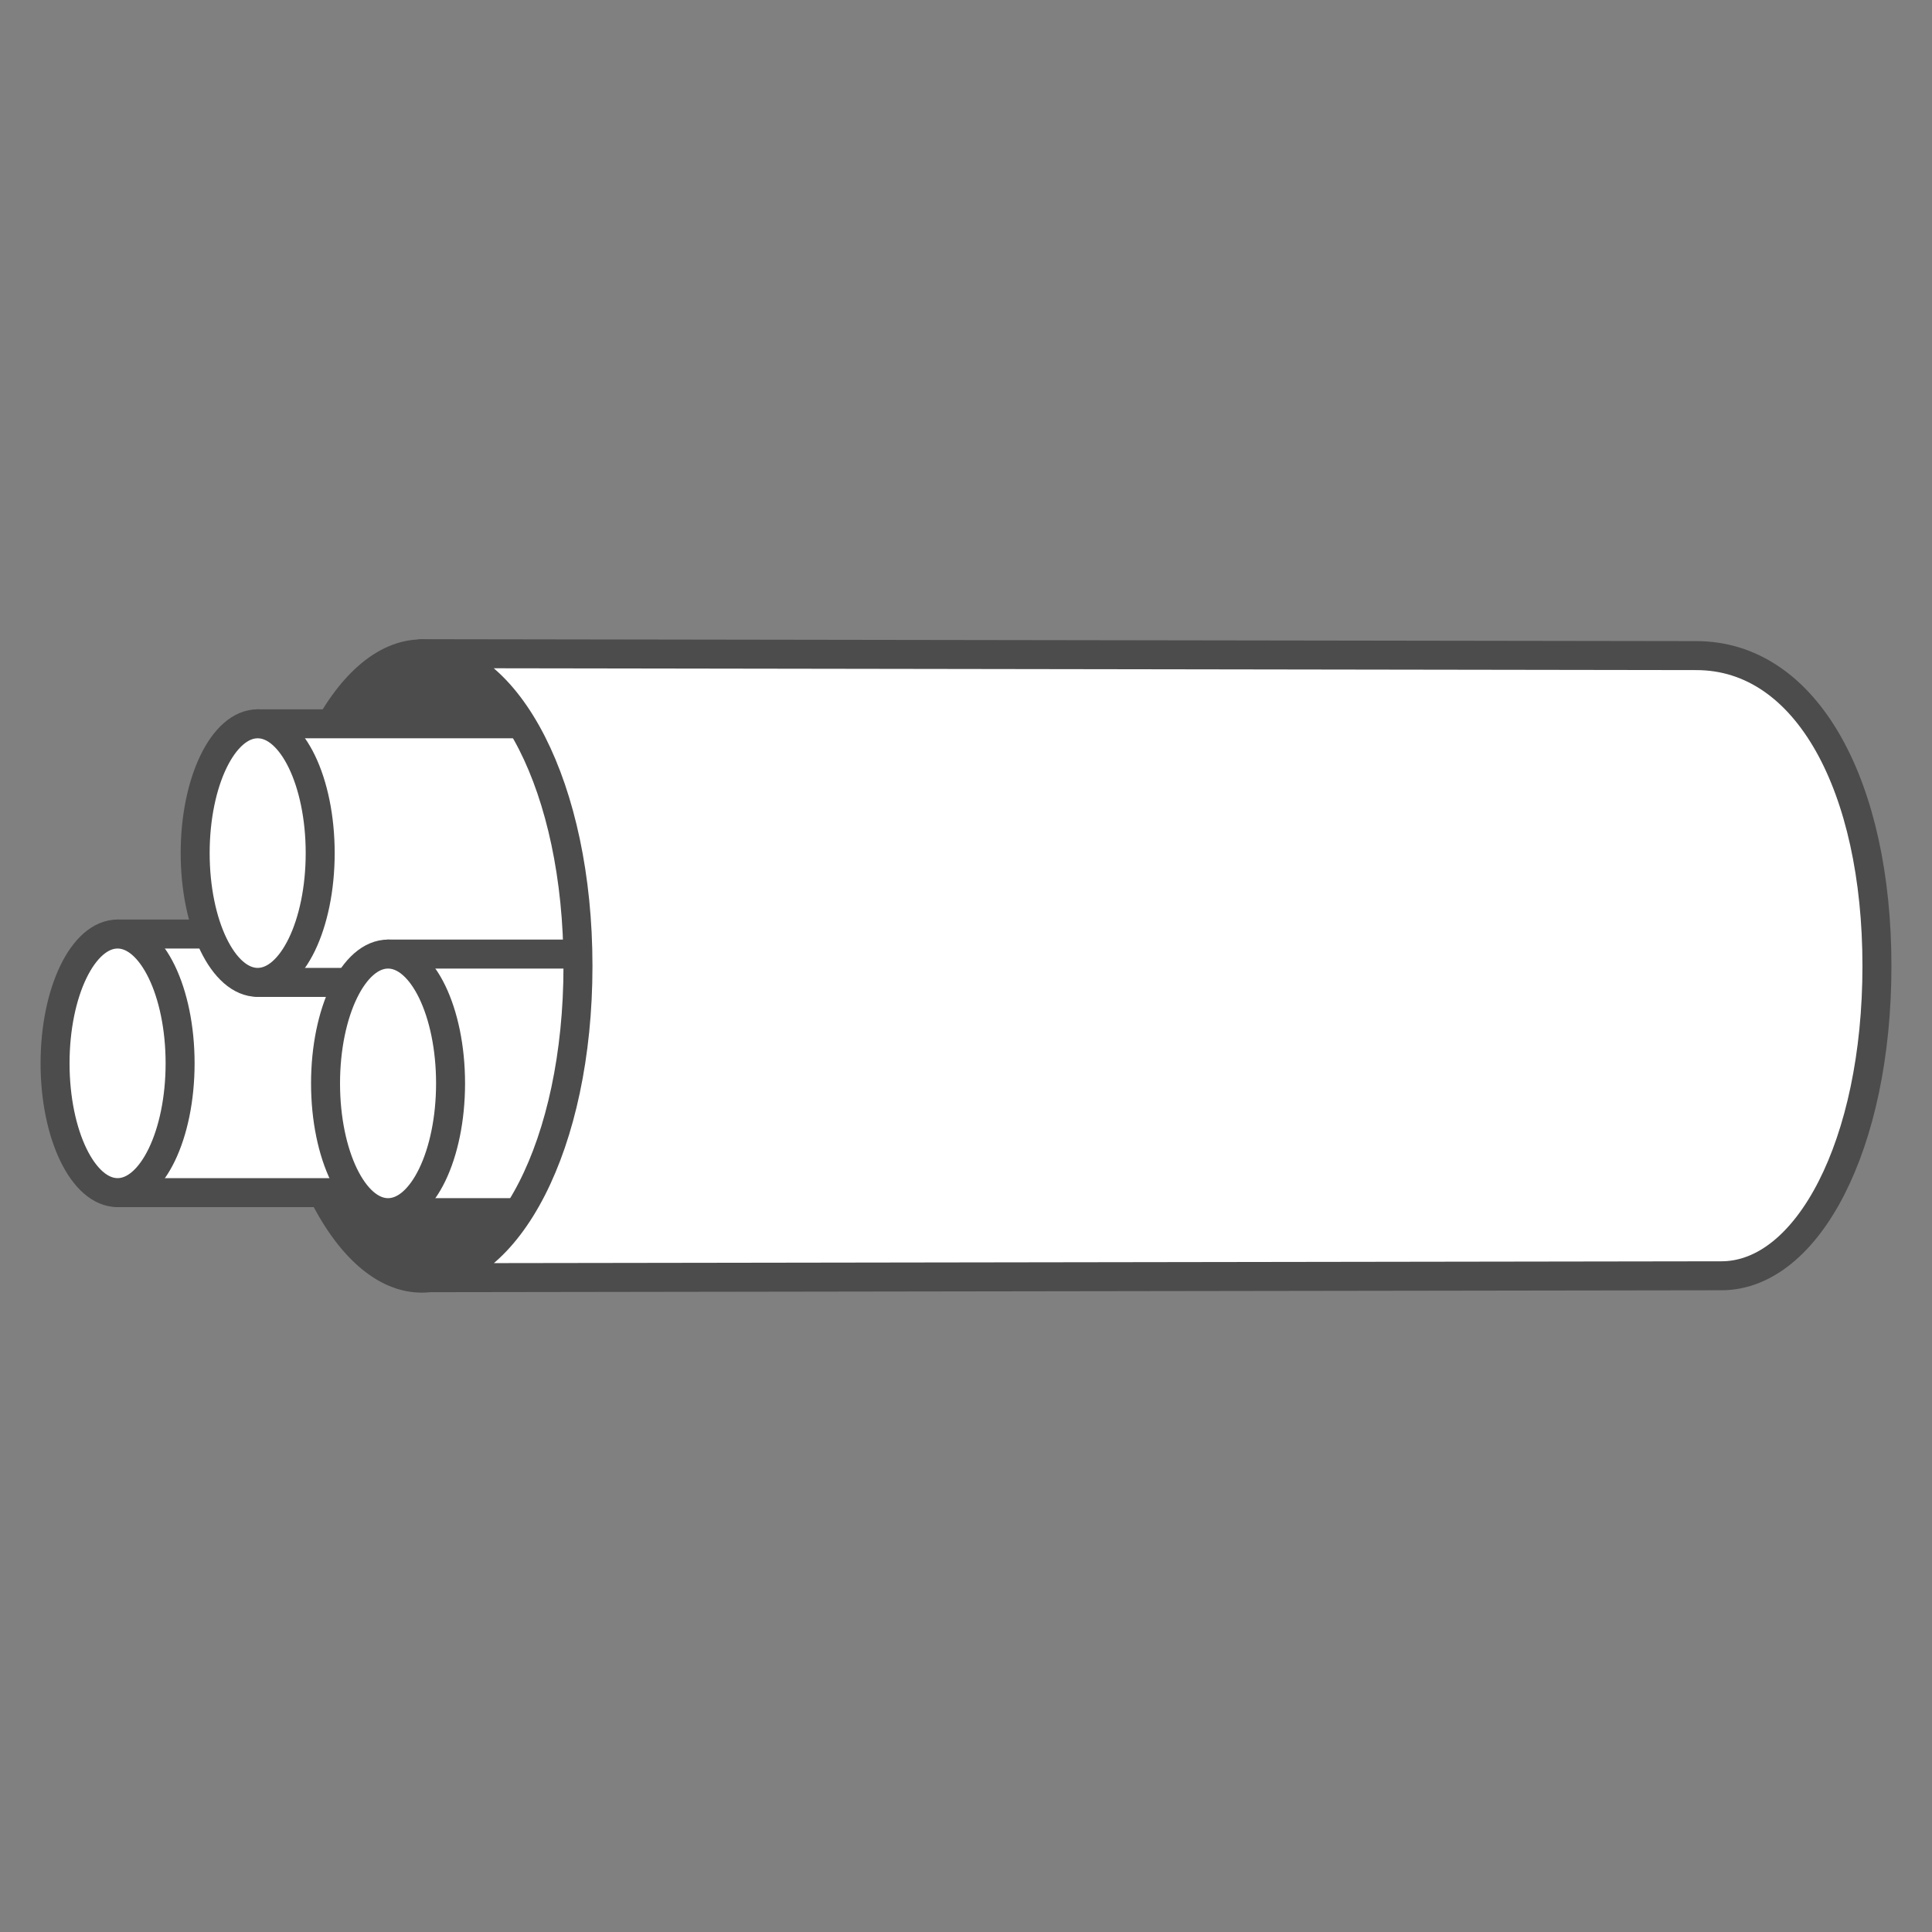
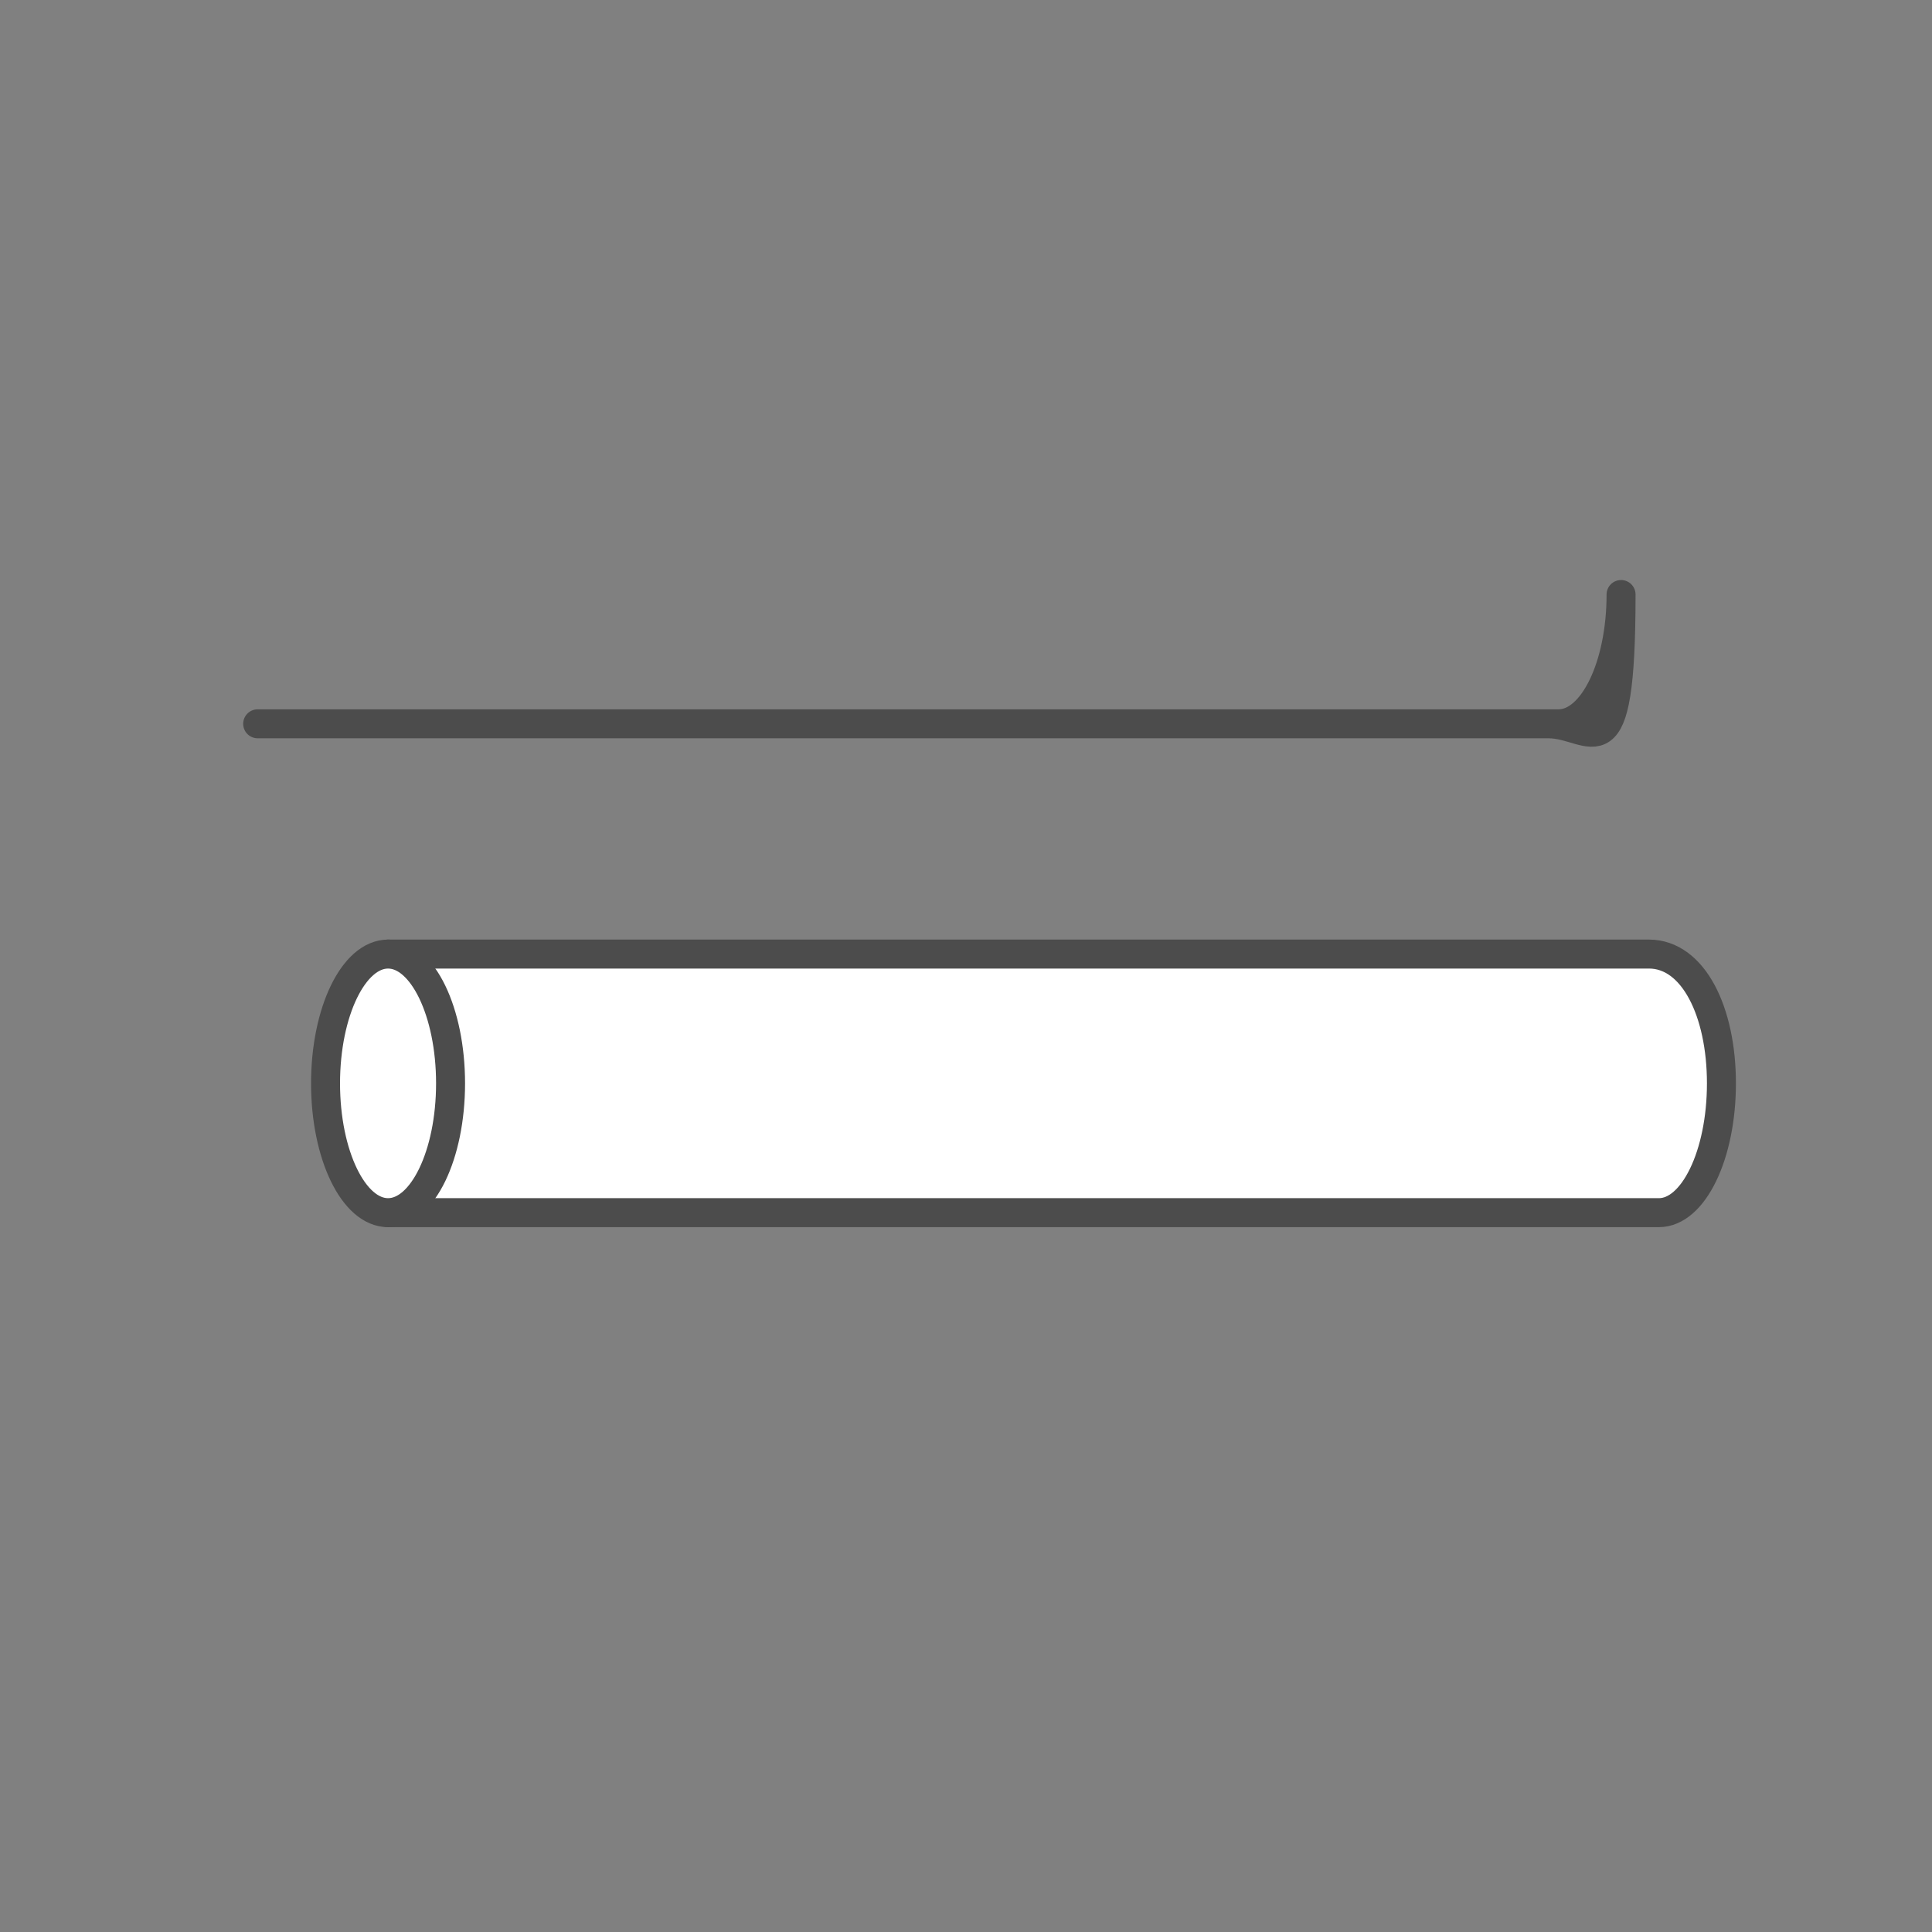
<svg xmlns="http://www.w3.org/2000/svg" version="1.1" id="Layer_1" x="0px" y="0px" viewBox="0 0 1000 1000" style="enable-background:new 0 0 1000 1000;" xml:space="preserve">
  <rect x="0" y="0" width="1000" height="1000" fill="#808080" stroke="none" />
  <style type="text/css"> .st0{fill:#4C4C4C;stroke:#4C4C4C;stroke-width:3.5;stroke-linecap:round;stroke-linejoin:round;stroke-miterlimit:10;} .st1{fill:#FFFFFF;stroke:#4C4C4C;stroke-width:15;stroke-linecap:round;stroke-linejoin:round;stroke-miterlimit:10;} </style>
  <g>
-     <path class="st0" d="M299.16,500c0,92.43-36.22,167.31-80.88,167.31c-44.69,0-80.91-74.89-80.91-167.31 c0-92.39,36.22-167.3,80.91-167.3C262.94,332.7,299.16,407.62,299.16,500z" />
    <g>
      <g>
        <g>
-           <path class="st1" d="M573.49,483.45H60.86v133.85h517.8c17.88,0,32.36-29.96,32.36-66.92 C611.03,513.42,596.54,483.45,573.49,483.45z" />
-           <path class="st1" d="M93.22,550.38c0,36.97-14.49,66.92-32.35,66.92c-17.88,0-32.37-29.96-32.37-66.92 c0-36.96,14.49-66.92,32.36-66.92C78.73,483.45,93.22,513.42,93.22,550.38z" />
-         </g>
+           </g>
      </g>
    </g>
    <g>
      <g>
        <g>
-           <path class="st1" d="M801.53,374.64H133.37v133.85H806.7c17.88,0,32.36-29.96,32.36-66.92 C839.07,404.6,824.58,374.64,801.53,374.64z" />
-           <path class="st1" d="M165.73,441.56c0,36.97-14.49,66.92-32.35,66.92c-17.88,0-32.36-29.96-32.36-66.92s14.49-66.92,32.36-66.92 C151.24,374.64,165.73,404.6,165.73,441.56z" />
+           <path class="st1" d="M801.53,374.64H133.37H806.7c17.88,0,32.36-29.96,32.36-66.92 C839.07,404.6,824.58,374.64,801.53,374.64z" />
        </g>
      </g>
    </g>
    <g>
      <g>
        <g>
          <path class="st1" d="M853.47,493.82H200.86v133.85h657.79c17.88,0,32.36-29.96,32.36-66.92 C891.02,523.79,876.53,493.82,853.47,493.82z" />
          <path class="st1" d="M233.21,560.75c0,36.97-14.49,66.92-32.35,66.92c-17.88,0-32.36-29.96-32.36-66.92 c0-36.96,14.49-66.92,32.36-66.92C218.72,493.82,233.21,523.79,233.21,560.75z" />
        </g>
      </g>
    </g>
    <g>
      <g>
        <g>
-           <path class="st1" d="M878,339.34l-660-1c44.67,0,81.16,69.28,81.16,161.66c0,92.43-36.49,161.34-81.16,161.34l673-1 c44.7,0,80.5-67.91,80.5-160.34C971.5,407.62,935.65,339.34,878,339.34z" />
-         </g>
+           </g>
      </g>
    </g>
  </g>
</svg>